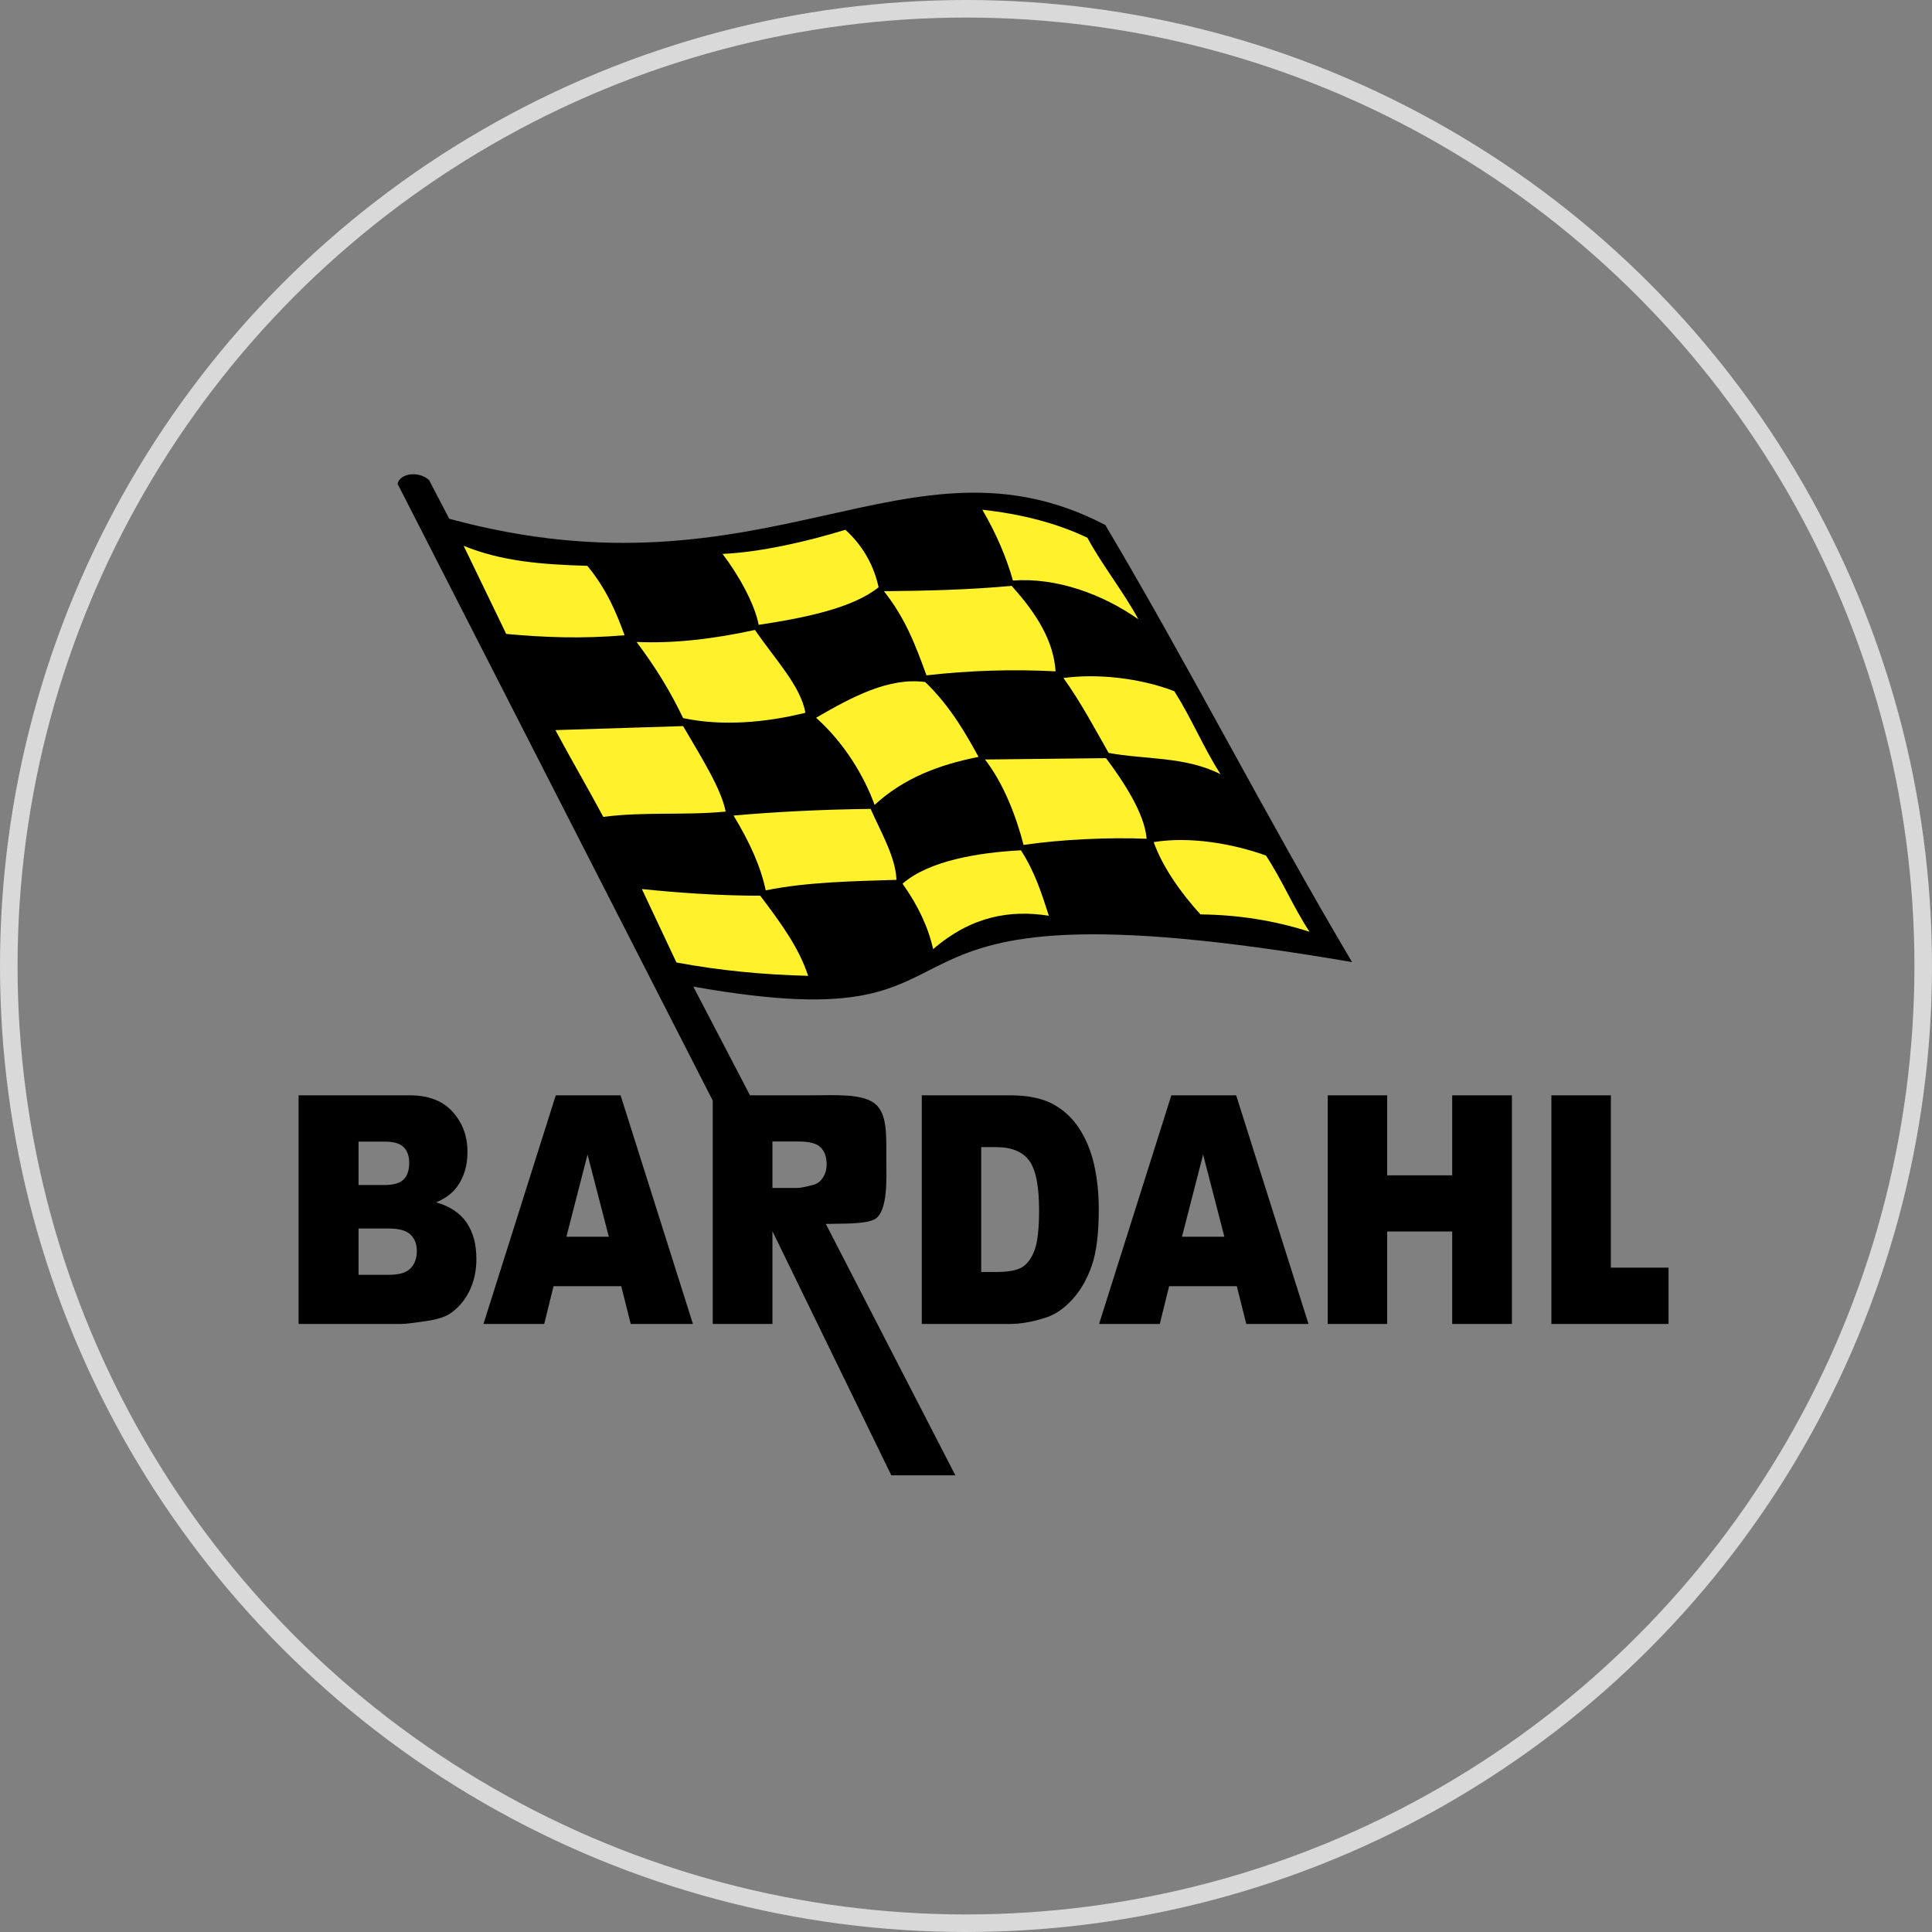
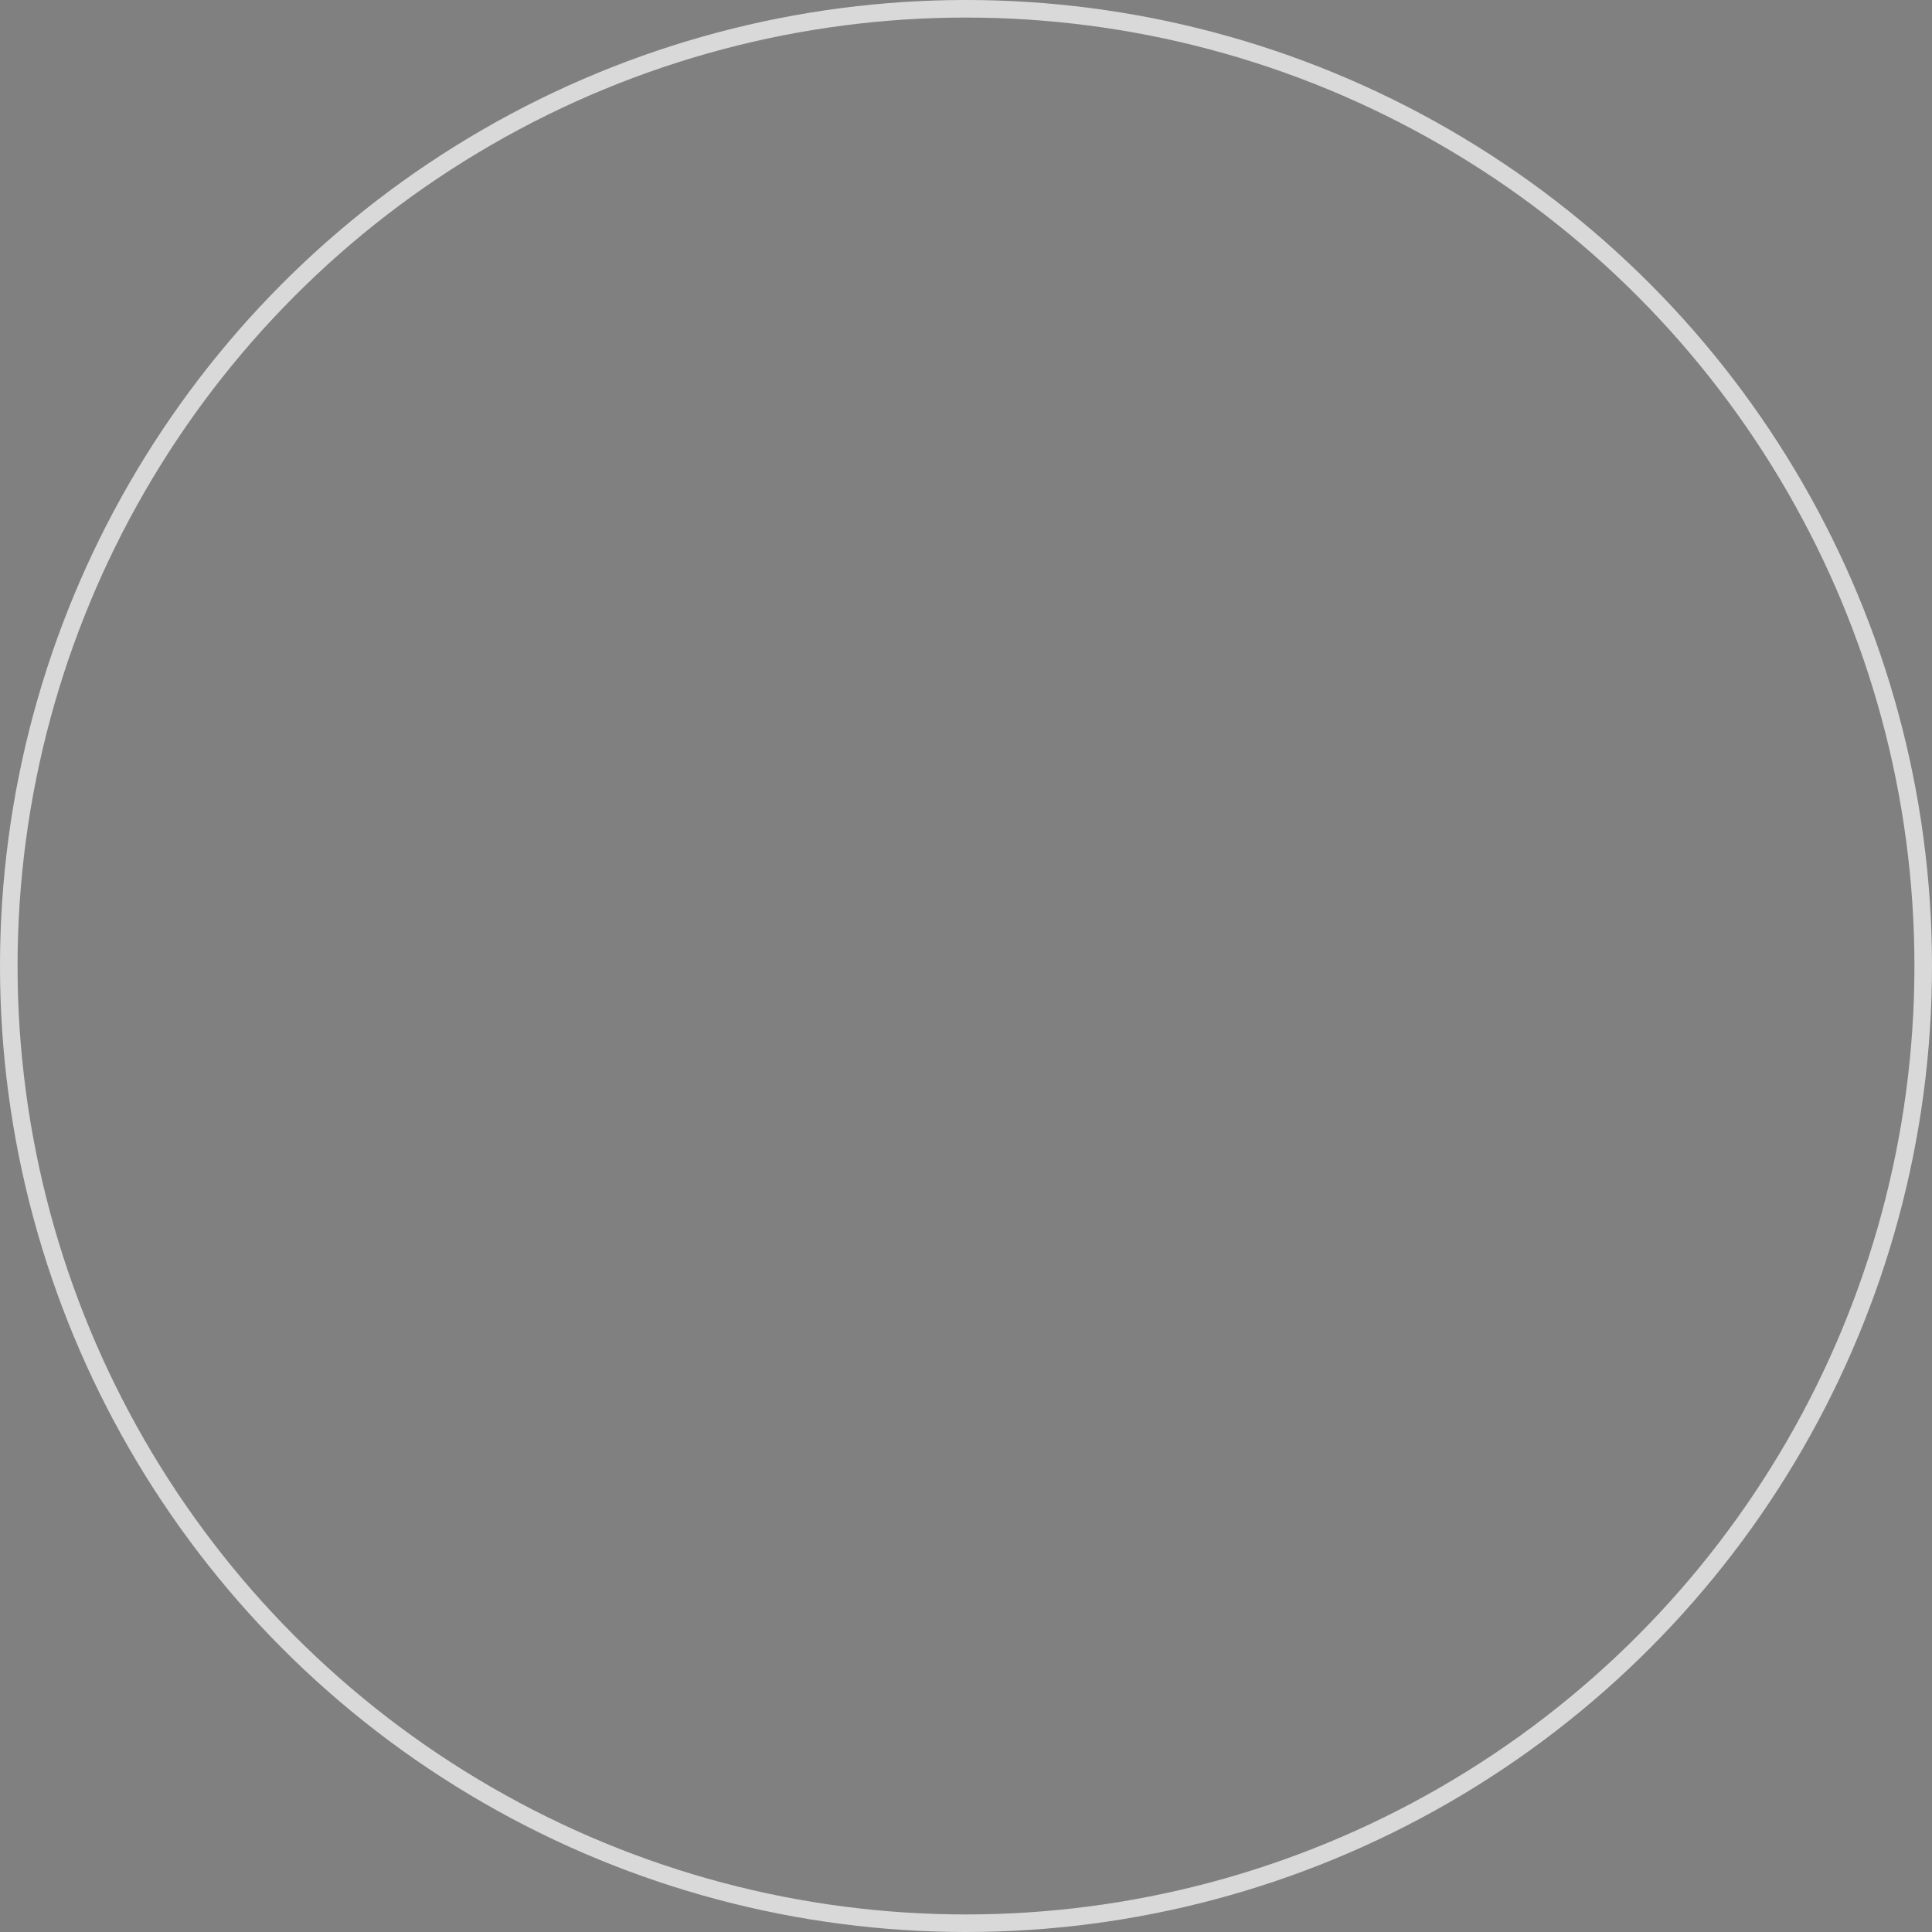
<svg xmlns="http://www.w3.org/2000/svg" width="110" height="110" viewBox="0 0 110 110" fill="none">
  <rect x="0" y="0" width="110" height="110" fill="#808080" stroke="none" />
  <g clip-path="url(#clip0_892_697)">
    <circle cx="55" cy="55" r="54.5" stroke="#D9D9D9" />
    <g clip-path="url(#clip1_892_697)">
      <path fill-rule="evenodd" clip-rule="evenodd" d="M17 62.363H23.337C24.393 62.363 25.204 62.675 25.767 63.296C26.334 63.918 26.616 64.688 26.616 65.603C26.616 66.373 26.415 67.034 26.012 67.585C25.742 67.952 25.349 68.243 24.831 68.455C25.617 68.679 26.196 69.067 26.569 69.612C26.938 70.161 27.124 70.849 27.124 71.676C27.124 72.352 26.992 72.959 26.729 73.498C26.464 74.038 26.104 74.462 25.645 74.777C25.362 74.971 24.934 75.113 24.36 75.201C23.598 75.319 23.092 75.38 22.842 75.38H17V62.363ZM24.43 27.333C23.832 26.794 22.78 26.941 22.635 27.545L40.58 62.661V75.38H43.979V70.098L51.235 85H54.91L47.019 69.685C47.834 69.657 49.266 69.718 49.802 69.417C50.583 68.977 50.464 66.995 50.464 65.976C50.464 64.64 50.526 63.397 49.808 62.833C49.067 62.25 47.524 62.363 46.221 62.363H42.703L39.474 56.174C58.901 59.62 45.934 49.436 76.981 54.778C72.02 46.406 67.894 38.263 62.934 29.892C51.68 24.033 43.759 34.478 25.578 29.536L24.43 27.333ZM20.414 67.47H21.886C22.414 67.47 22.781 67.361 22.99 67.145C23.197 66.927 23.299 66.615 23.299 66.209C23.299 65.83 23.197 65.534 22.99 65.321C22.781 65.106 22.421 64.999 21.909 64.999H20.414V67.47ZM20.414 72.583H22.141C22.725 72.583 23.136 72.461 23.372 72.216C23.613 71.97 23.733 71.64 23.733 71.224C23.733 70.839 23.615 70.53 23.378 70.297C23.14 70.064 22.727 69.946 22.133 69.946H20.414L20.414 72.583ZM35.372 73.231H31.516L30.986 75.38H27.527L31.643 62.363H35.334L39.453 75.38H35.91L35.372 73.231ZM34.663 70.415L33.452 65.736L32.248 70.415H34.663ZM43.979 67.636H45.407C45.56 67.636 45.859 67.579 46.303 67.461C46.526 67.406 46.71 67.27 46.853 67.052C46.993 66.833 47.065 66.582 47.065 66.297C47.065 65.876 46.952 65.555 46.729 65.33C46.504 65.103 46.083 64.991 45.466 64.991H43.979V67.636ZM52.482 62.363H57.511C58.5 62.363 59.301 62.524 59.913 62.842C60.522 63.163 61.028 63.621 61.425 64.218C61.823 64.818 62.111 65.512 62.293 66.306C62.471 67.1 62.56 67.94 62.56 68.828C62.56 70.219 62.428 71.298 62.16 72.064C61.894 72.831 61.525 73.474 61.05 73.989C60.578 74.508 60.071 74.853 59.528 75.025C58.786 75.262 58.113 75.38 57.511 75.38H52.482V62.363ZM55.866 65.312V72.422H56.694C57.404 72.422 57.906 72.331 58.205 72.143C58.503 71.958 58.737 71.631 58.909 71.167C59.077 70.703 59.161 69.949 59.161 68.906C59.161 67.527 58.972 66.584 58.595 66.076C58.215 65.566 57.588 65.312 56.71 65.312H55.866V65.312ZM70.42 73.231H66.564L66.034 75.38H62.576L66.692 62.363H70.382L74.501 75.38H70.958L70.42 73.231ZM69.711 70.415L68.5 65.736L67.296 70.415H69.711ZM75.597 62.363H78.981V66.918H82.682V62.363H86.082V75.38H82.682V70.115H78.981V75.38H75.597V62.363ZM88.329 62.363H91.716V72.174H96.997V75.38H88.329V62.363Z" fill="black" />
-       <path fill-rule="evenodd" clip-rule="evenodd" d="M26.398 31.076L28.822 36.094C31.055 36.297 33.124 36.372 35.561 36.17C35.083 34.852 34.527 33.533 33.441 32.216C30.865 32.141 28.567 31.964 26.398 31.076ZM41.138 31.537C42.024 32.692 42.974 34.379 43.195 35.576C45.883 35.171 48.547 34.616 50.024 33.438C49.772 32.277 49.191 31.121 48.131 30.163C45.976 30.829 43.277 31.445 41.138 31.537ZM55.931 29.023C58.117 29.264 60.13 29.768 61.913 30.619C62.745 32.165 63.98 33.711 64.813 35.258C62.743 33.812 60.145 32.874 57.672 33.053C57.293 31.709 56.713 30.365 55.931 29.023ZM60.55 38.604C61.546 39.997 62.324 41.471 63.12 42.867C65.142 43.251 67.469 43.054 69.486 44.078C68.45 42.431 67.897 41.002 66.862 39.355C64.918 38.606 62.493 38.337 60.55 38.604ZM65.686 47.947C66.19 49.365 67.238 50.845 68.35 52.062C70.519 52.087 72.589 52.416 74.559 53.051C73.625 51.631 73.012 50.131 72.078 48.712C70.222 48.038 67.742 47.604 65.686 47.947ZM57.597 33.357C55.093 33.584 52.834 33.635 50.327 33.661C51.543 35.192 52.117 36.714 52.751 38.451C55.224 38.172 57.627 38.095 60.1 38.223C59.99 36.515 59.053 34.969 57.597 33.357ZM56.082 43.242C57.155 44.635 57.858 46.486 58.278 48.108C60.423 47.79 63.139 47.666 65.285 47.756C65.17 46.285 63.917 44.432 62.973 43.166L56.082 43.242ZM58.127 48.412C55.681 48.542 52.89 49.007 51.387 50.313C52.271 51.555 52.852 52.797 53.129 54.039C55.327 52.15 57.522 51.795 59.717 52.138C59.312 50.896 58.934 49.654 58.127 48.412ZM52.675 38.831C50.606 38.558 48.536 39.665 46.465 40.866C48.081 42.31 49.192 44.179 49.797 45.827C51.476 44.285 53.474 43.541 55.713 43.094C55.072 41.923 54.14 40.233 52.675 38.831ZM42.982 35.866C40.641 36.379 38.382 36.645 36.243 36.55C37.38 38.07 38.162 39.363 38.893 40.885C41.116 41.363 43.638 41.137 45.859 40.581C45.571 39.038 44.173 37.594 42.982 35.866ZM49.57 46.055C48.202 46.072 46.834 46.111 45.468 46.18C44.26 46.24 42.973 46.325 41.766 46.435C42.702 47.982 43.314 49.349 43.597 50.694C45.946 50.211 48.694 50.17 51.041 50.095C50.997 48.801 50.137 47.347 49.57 46.055ZM38.893 41.341C36.47 41.416 34.047 41.492 31.623 41.569C32.532 43.267 33.441 44.813 34.349 46.511C36.621 46.207 39.044 46.435 41.316 46.207C41.071 44.941 40.008 43.243 38.893 41.341ZM43.285 50.998C40.912 50.999 38.514 50.822 36.545 50.618C37.202 52.011 37.858 53.406 38.514 54.8C41.014 55.268 43.512 55.496 46.011 55.56C45.495 53.967 44.476 52.575 43.285 50.998Z" fill="#FFF22D" />
+       <path fill-rule="evenodd" clip-rule="evenodd" d="M26.398 31.076L28.822 36.094C31.055 36.297 33.124 36.372 35.561 36.17C35.083 34.852 34.527 33.533 33.441 32.216C30.865 32.141 28.567 31.964 26.398 31.076ZM41.138 31.537C42.024 32.692 42.974 34.379 43.195 35.576C45.883 35.171 48.547 34.616 50.024 33.438C49.772 32.277 49.191 31.121 48.131 30.163C45.976 30.829 43.277 31.445 41.138 31.537ZM55.931 29.023C58.117 29.264 60.13 29.768 61.913 30.619C62.745 32.165 63.98 33.711 64.813 35.258C62.743 33.812 60.145 32.874 57.672 33.053C57.293 31.709 56.713 30.365 55.931 29.023ZM60.55 38.604C61.546 39.997 62.324 41.471 63.12 42.867C65.142 43.251 67.469 43.054 69.486 44.078C68.45 42.431 67.897 41.002 66.862 39.355C64.918 38.606 62.493 38.337 60.55 38.604ZM65.686 47.947C66.19 49.365 67.238 50.845 68.35 52.062C70.519 52.087 72.589 52.416 74.559 53.051C73.625 51.631 73.012 50.131 72.078 48.712C70.222 48.038 67.742 47.604 65.686 47.947ZM57.597 33.357C55.093 33.584 52.834 33.635 50.327 33.661C51.543 35.192 52.117 36.714 52.751 38.451C55.224 38.172 57.627 38.095 60.1 38.223C59.99 36.515 59.053 34.969 57.597 33.357ZM56.082 43.242C57.155 44.635 57.858 46.486 58.278 48.108C60.423 47.79 63.139 47.666 65.285 47.756C65.17 46.285 63.917 44.432 62.973 43.166L56.082 43.242ZM58.127 48.412C55.681 48.542 52.89 49.007 51.387 50.313C52.271 51.555 52.852 52.797 53.129 54.039C55.327 52.15 57.522 51.795 59.717 52.138C59.312 50.896 58.934 49.654 58.127 48.412ZM52.675 38.831C50.606 38.558 48.536 39.665 46.465 40.866C48.081 42.31 49.192 44.179 49.797 45.827C51.476 44.285 53.474 43.541 55.713 43.094C55.072 41.923 54.14 40.233 52.675 38.831ZM42.982 35.866C37.38 38.07 38.162 39.363 38.893 40.885C41.116 41.363 43.638 41.137 45.859 40.581C45.571 39.038 44.173 37.594 42.982 35.866ZM49.57 46.055C48.202 46.072 46.834 46.111 45.468 46.18C44.26 46.24 42.973 46.325 41.766 46.435C42.702 47.982 43.314 49.349 43.597 50.694C45.946 50.211 48.694 50.17 51.041 50.095C50.997 48.801 50.137 47.347 49.57 46.055ZM38.893 41.341C36.47 41.416 34.047 41.492 31.623 41.569C32.532 43.267 33.441 44.813 34.349 46.511C36.621 46.207 39.044 46.435 41.316 46.207C41.071 44.941 40.008 43.243 38.893 41.341ZM43.285 50.998C40.912 50.999 38.514 50.822 36.545 50.618C37.202 52.011 37.858 53.406 38.514 54.8C41.014 55.268 43.512 55.496 46.011 55.56C45.495 53.967 44.476 52.575 43.285 50.998Z" fill="#FFF22D" />
    </g>
  </g>
  <defs>
    <clipPath id="clip0_892_697">
      <rect width="110" height="110" fill="white" />
    </clipPath>
    <clipPath id="clip1_892_697">
-       <rect width="80" height="58" fill="white" transform="translate(15 26)" />
-     </clipPath>
+       </clipPath>
  </defs>
</svg>